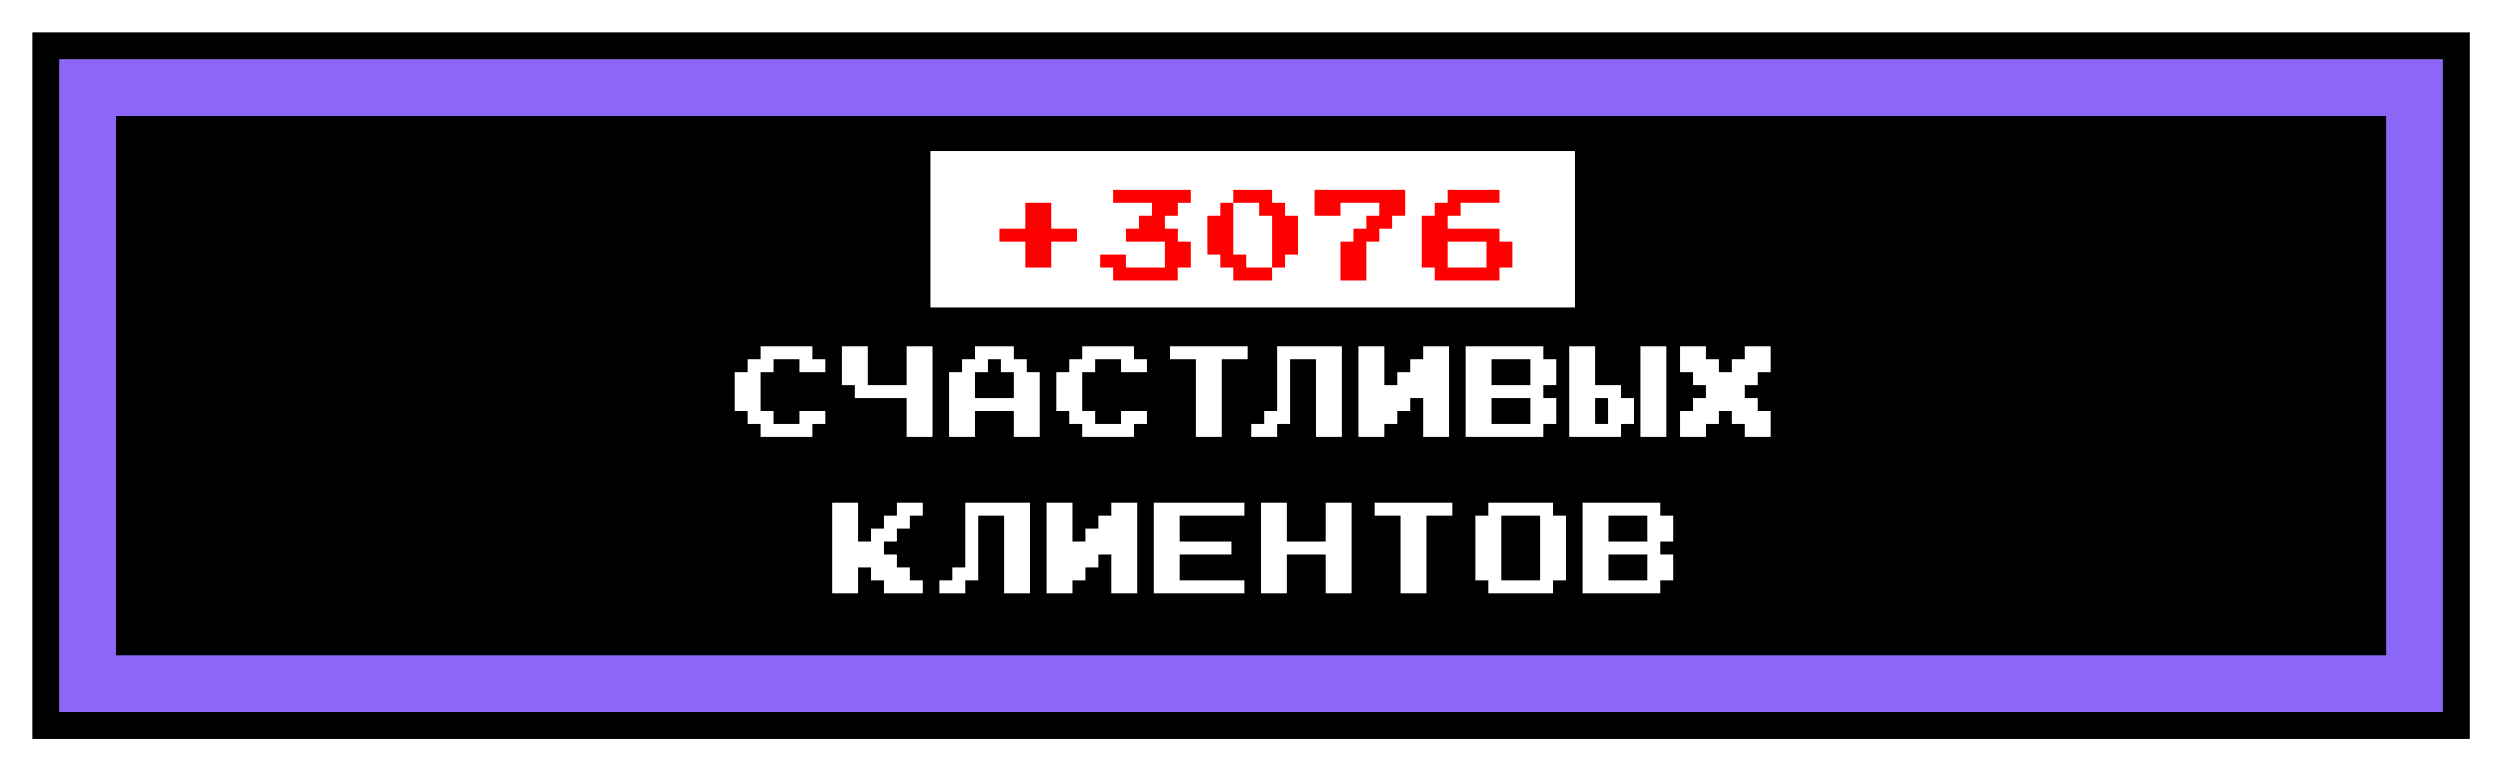
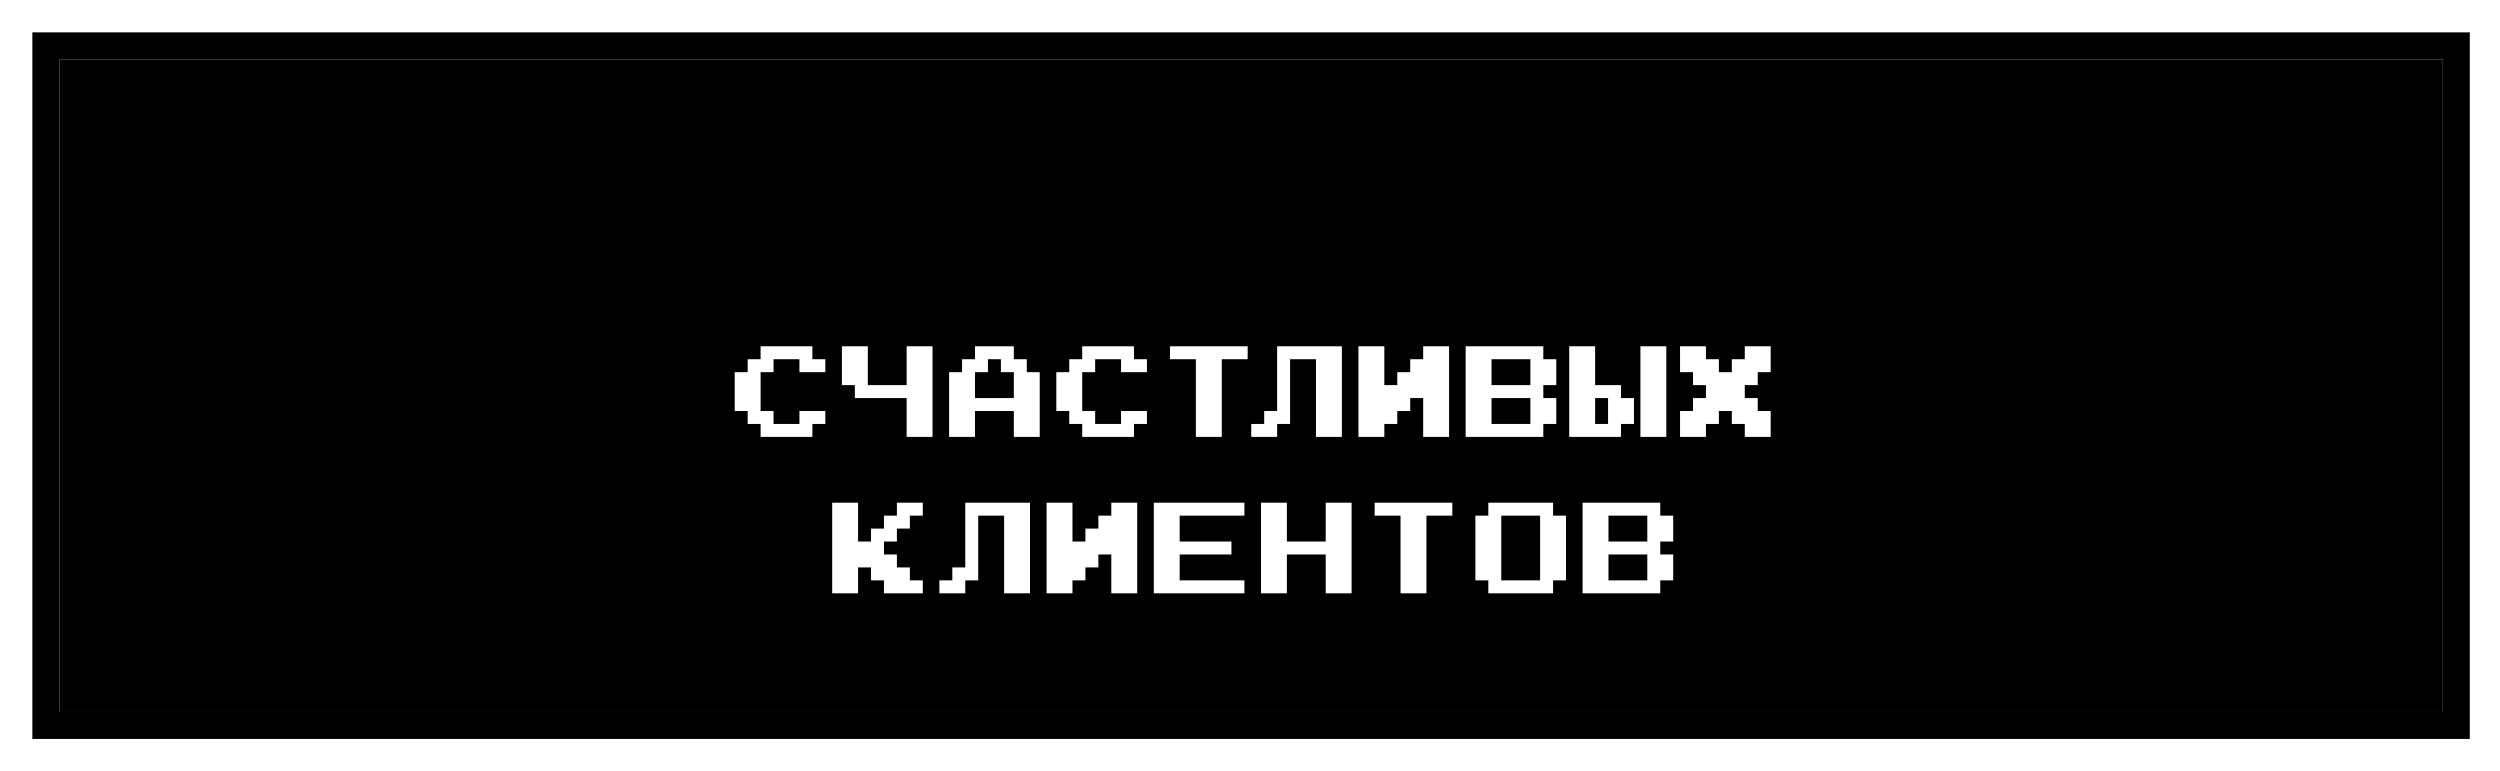
<svg xmlns="http://www.w3.org/2000/svg" width="927" height="286" viewBox="0 0 927 286" fill="none">
  <g filter="url(#filter0_i)">
    <rect x="22" y="22" width="883.805" height="242" fill="black" />
  </g>
  <rect x="17" y="17" width="893.805" height="252" stroke="black" stroke-width="10" />
  <g filter="url(#filter1_f)">
-     <rect x="32.51" y="32.511" width="862.785" height="220.98" stroke="#8C66F7" stroke-width="21.02" />
-   </g>
-   <rect x="345" y="56" width="239" height="58" fill="white" />
-   <path d="M399.349 84.8H389.797V75.201H380.197V84.8H370.597V89.6H380.197V99.201H389.797V89.6H399.349V84.8ZM441.547 89.6H436.747V84.8H431.947V80.001H436.747V75.201H441.547V70.4H412.747V75.201H427.147V80.001H422.347V84.8H417.499V89.6H431.947V99.201H417.499V94.4H407.947V99.201H412.747V104H436.699V99.201H441.547V89.6ZM462.097 99.201V94.4H457.297V75.201H452.497V80.001H447.697V94.4H452.497V99.201H457.297V104H471.697V99.201H462.097ZM481.297 80.001H476.497V75.201H471.697V70.4H457.297V75.201H466.897V80.001H471.697V99.201H476.497V94.4H481.297V80.001ZM521.047 70.4H487.447V80.001H497.047V75.201H511.447V80.001H506.647V84.8H501.847V89.6H497.047V104H506.647V89.6H511.447V84.8H516.199V80.001H521.047V70.4ZM560.797 89.6H555.997V84.8H536.797V80.001H541.597V75.201H555.997V70.4H536.797V75.201H531.997V80.001H527.197V99.201H531.997V104H555.997V99.201H560.797V89.6ZM536.797 99.201V89.6H551.197V99.201H536.797Z" fill="#FF0000" />
+     </g>
  <path d="M306.031 152.4H296.431V157.2H286.831V152.4H282.031V138H286.831V133.2H296.431V138H306.031V133.2H301.231V128.4H282.031V133.2H277.231V138H272.431V152.4H277.231V157.2H282.031V162H301.231V157.2H306.031V152.4ZM312.181 142.8H316.981V147.6H336.181V162H345.781V128.4H336.181V142.8H321.781V128.4H312.181V142.8ZM385.531 138H380.731V133.2H375.931V128.4H361.531V133.2H356.731V138H351.931V162H361.531V152.4H375.931V162H385.531V138ZM361.531 147.6V138H366.331V133.2H371.131V138H375.931V147.6H361.531ZM425.281 152.4H415.681V157.2H406.081V152.4H401.281V138H406.081V133.2H415.681V138H425.281V133.2H420.481V128.4H401.281V133.2H396.481V138H391.681V152.4H396.481V157.2H401.281V162H420.481V157.2H425.281V152.4ZM462.631 128.4H433.831V133.2H443.431V162H453.031V133.2H462.631V128.4ZM478.363 133.2H487.963V162H497.563V128.4H473.563V152.4H468.763V157.2H463.963V162H473.563V157.2H478.363V133.2ZM503.713 162H513.313V157.2H518.113V152.4H522.913V147.6H527.713V162H537.313V128.4H527.713V133.2H522.913V138H518.113V142.8H513.313V128.4H503.713V162ZM577.063 147.6H572.263V142.8H577.063V133.2H572.263V128.4H543.463V162H572.263V157.2H577.063V147.6ZM553.063 142.8V133.2H567.463V142.8H553.063ZM553.063 157.2V147.6H567.463V157.2H553.063ZM596.269 147.6V157.2H591.469V147.6H596.269ZM605.869 147.6H601.069V142.8H591.469V128.4H581.869V162H601.069V157.2H605.869V147.6ZM608.269 128.4V162H617.869V128.4H608.269ZM656.563 152.4H651.763V147.6H646.963V142.8H651.763V138H656.563V128.4H646.963V133.2H642.163V138H637.363V133.2H632.563V128.4H622.963V138H627.763V142.8H632.563V147.6H627.763V152.4H622.963V162H632.563V157.2H637.363V152.4H642.163V157.2H646.963V162H656.563V152.4ZM342.172 215.2H337.372V210.4H332.572V205.6H327.772V200.8H332.572V196H337.372V191.2H342.172V186.4H332.572V191.2H327.772V196H322.972V200.8H318.172V186.4H308.572V220H318.172V210.4H322.972V215.2H327.772V220H342.172V215.2ZM362.722 191.2H372.322V220H381.922V186.4H357.922V210.4H353.122V215.2H348.322V220H357.922V215.2H362.722V191.2ZM388.072 220H397.672V215.2H402.472V210.4H407.272V205.6H412.072V220H421.672V186.4H412.072V191.2H407.272V196H402.472V200.8H397.672V186.4H388.072V220ZM461.422 215.2H437.422V205.6H456.622V200.8H437.422V191.2H461.422V186.4H427.822V220H461.422V215.2ZM501.172 186.4H491.572V200.8H477.172V186.4H467.572V220H477.172V205.6H491.572V220H501.172V186.4ZM538.522 186.4H509.722V191.2H519.322V220H528.922V191.2H538.522V186.4ZM580.672 191.2H575.872V186.4H551.872V191.2H547.072V215.2H551.872V220H575.872V215.2H580.672V191.2ZM556.672 215.2V191.2H571.072V215.2H556.672ZM620.422 205.6H615.622V200.8H620.422V191.2H615.622V186.4H586.822V220H615.622V215.2H620.422V205.6ZM596.422 200.8V191.2H610.822V200.8H596.422ZM596.422 215.2V205.6H610.822V215.2H596.422Z" fill="white" />
  <defs>
    <filter id="filter0_i" x="12" y="12.001" width="903.805" height="262" filterUnits="userSpaceOnUse" color-interpolation-filters="sRGB">
      <feFlood flood-opacity="0" result="BackgroundImageFix" />
      <feBlend mode="normal" in="SourceGraphic" in2="BackgroundImageFix" result="shape" />
      <feColorMatrix in="SourceAlpha" type="matrix" values="0 0 0 0 0 0 0 0 0 0 0 0 0 0 0 0 0 0 127 0" result="hardAlpha" />
      <feOffset />
      <feGaussianBlur stdDeviation="52.551" />
      <feComposite in2="hardAlpha" operator="arithmetic" k2="-1" k3="1" />
      <feColorMatrix type="matrix" values="0 0 0 0 0.702 0 0 0 0 0.706 0 0 0 0 0.925 0 0 0 1 0" />
      <feBlend mode="normal" in2="shape" result="effect1_innerShadow" />
    </filter>
    <filter id="filter1_f" x="0.98" y="0.98" width="925.846" height="284.041" filterUnits="userSpaceOnUse" color-interpolation-filters="sRGB">
      <feFlood flood-opacity="0" result="BackgroundImageFix" />
      <feBlend mode="normal" in="SourceGraphic" in2="BackgroundImageFix" result="shape" />
      <feGaussianBlur stdDeviation="10.51" result="effect1_foregroundBlur" />
    </filter>
  </defs>
</svg>